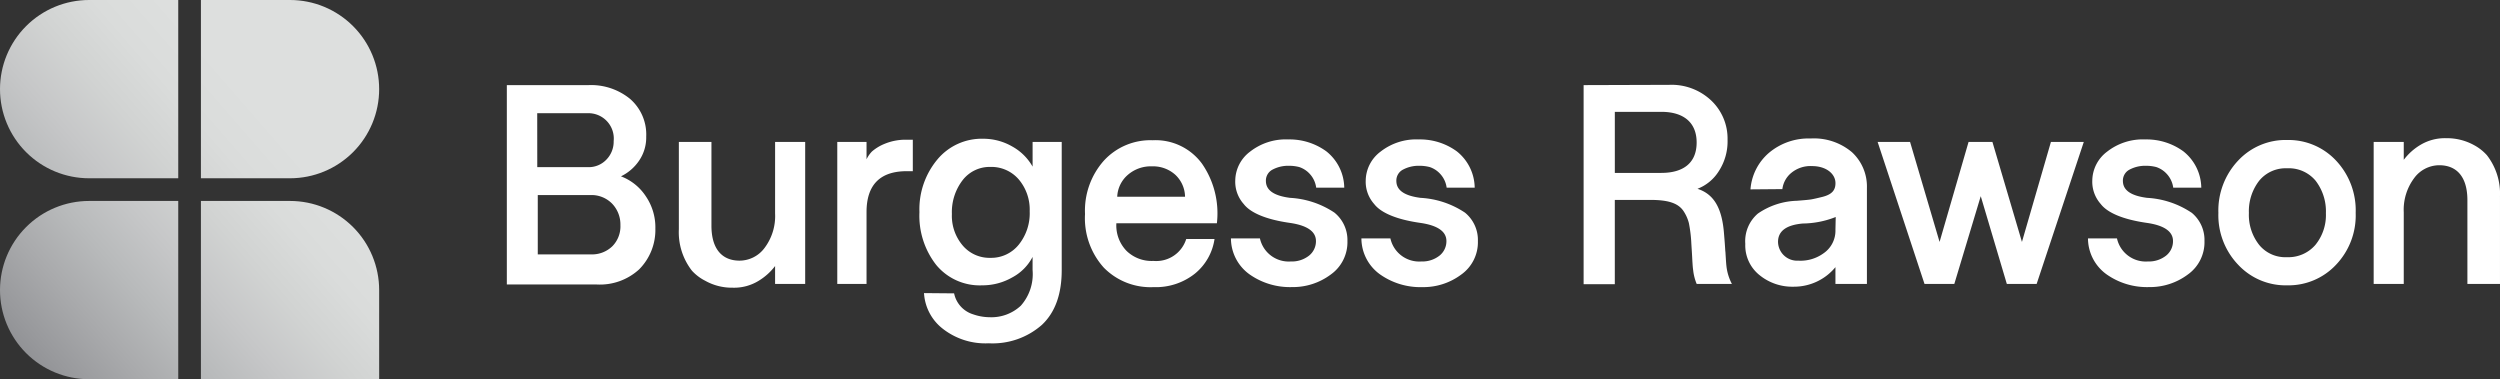
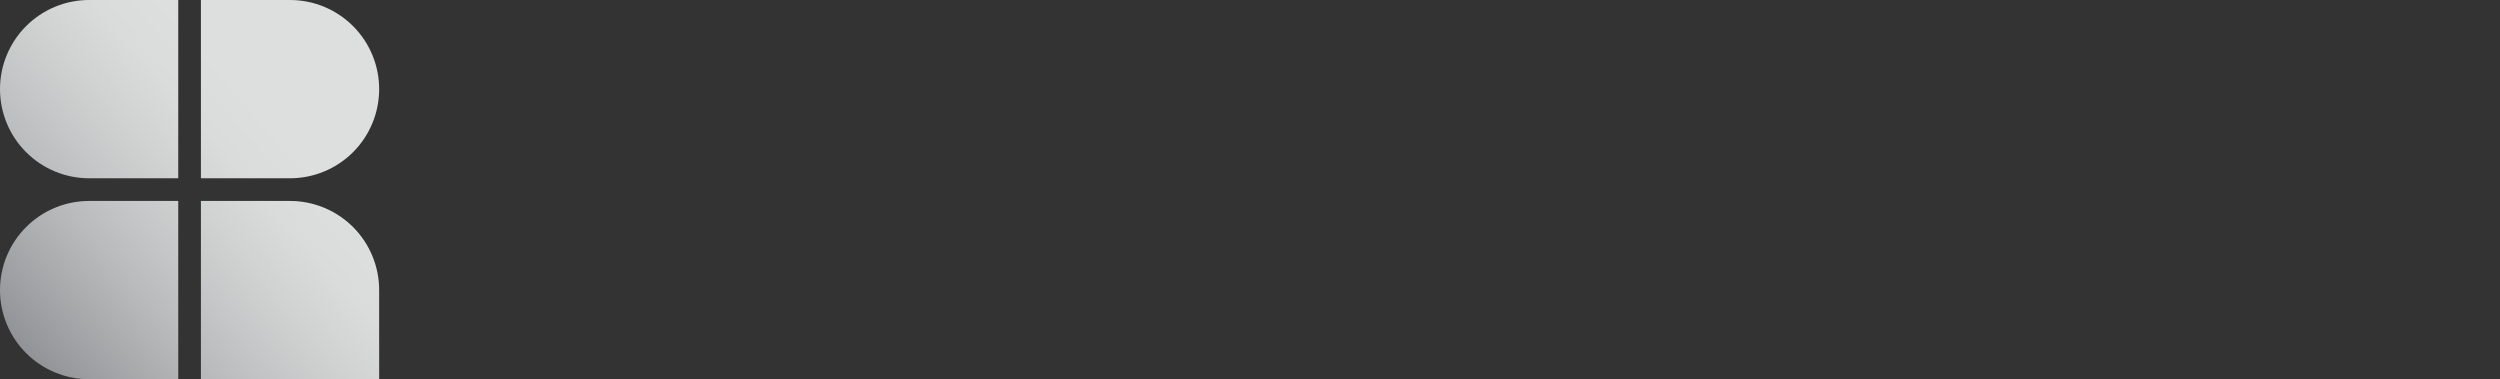
<svg xmlns="http://www.w3.org/2000/svg" width="285.215" height="43.265" viewBox="0 0 285.215 43.265">
  <rect x="0" y="0" width="285.215" height="43.265" fill="#333333" stroke="none" />
  <defs>
    <clipPath id="a">
      <path data-name="Path 1842" d="M22.922-80.307v20.339H33.09a10.169 10.169 0 0010.167-10.169 10.169 10.169 0 00-10.167-10.17H22.922zm-12.754 0A10.169 10.169 0 000-70.137a10.169 10.169 0 0010.168 10.169h10.167v-20.339zm12.754 22.926v20.339h20.335v-10.17A10.169 10.169 0 0033.09-57.381H22.922zm-12.754 0A10.169 10.169 0 000-47.212a10.169 10.169 0 0010.168 10.17h10.167v-20.339z" transform="translate(0 80.307)" fill="none" />
    </clipPath>
    <clipPath id="c">
      <path data-name="Path 1844" d="M0-37.042h285.215v-43.265H0z" transform="translate(0 80.307)" fill="none" />
    </clipPath>
    <linearGradient id="b" y1=".141" x2=".247" y2=".141" gradientUnits="objectBoundingBox">
      <stop offset="0" stop-color="#85868a" />
      <stop offset=".1" stop-color="#98999c" />
      <stop offset=".2" stop-color="#a9aaac" />
      <stop offset=".3" stop-color="#b8babb" />
      <stop offset=".4" stop-color="#c6c7c8" />
      <stop offset=".5" stop-color="#d1d3d2" />
      <stop offset=".6" stop-color="#dadcdb" />
      <stop offset=".7" stop-color="#dddfde" />
      <stop offset=".8" stop-color="#dddfde" />
      <stop offset=".9" stop-color="#dddfde" />
      <stop offset="1" stop-color="#dddfde" />
    </linearGradient>
  </defs>
  <g data-name="Group 1131">
    <g data-name="Group 1132">
      <g data-name="Group 1131" clip-path="url(#a)">
-         <path data-name="Path 1841" d="M27.81 0L246.3 183.333l-27.81 33.143L0 33.143z" transform="rotate(-40 13.905 38.204)" fill="url(#b)" />
+         <path data-name="Path 1841" d="M27.81 0L246.3 183.333l-27.81 33.143L0 33.143" transform="rotate(-40 13.905 38.204)" fill="url(#b)" />
      </g>
    </g>
    <g data-name="Group 1134">
      <g data-name="Group 1133" clip-path="url(#c)">
-         <path data-name="Path 1843" d="M117.805 19.009a5.99 5.99 0 00-2.345-2.309 6.581 6.581 0 00-3.3-.871 6.577 6.577 0 00-5.223 2.371 8.861 8.861 0 00-2.041 6 9.091 9.091 0 001.914 6.026 6.437 6.437 0 005.25 2.326 6.815 6.815 0 003.417-.9 5.524 5.524 0 002.326-2.342v1.5a5.43 5.43 0 01-1.343 4.067 4.916 4.916 0 01-3.56 1.313 5.809 5.809 0 01-1.883-.332 3.162 3.162 0 01-2.167-2.389l-3.433-.031a5.548 5.548 0 002.119 4.05 7.884 7.884 0 005.269 1.677 8.508 8.508 0 006.059-2.1c1.5-1.408 2.263-3.48 2.263-6.249V16.193h-3.322zm-1.582 8.907a4.034 4.034 0 01-3.228 1.5 4 4 0 01-3.164-1.408 5.211 5.211 0 01-1.233-3.588 5.96 5.96 0 011.234-3.876 3.891 3.891 0 013.164-1.5 4.111 4.111 0 013.228 1.424 5.327 5.327 0 011.249 3.632 5.7 5.7 0 01-1.25 3.816M88.428 16.193h3.432v16.2h-3.433v-2.041a6.759 6.759 0 01-1.867 1.678 5.339 5.339 0 01-2.99.791 6.2 6.2 0 01-3.117-.791 5.238 5.238 0 01-1.519-1.155 7.143 7.143 0 01-1.486-4.731v-9.951h3.718v9.556c0 2.721 1.266 3.987 3.211 3.987a3.562 3.562 0 002.863-1.471 6.031 6.031 0 001.187-3.908zm14.969-.253h.743v3.591h-.554c-3.147-.047-4.726 1.519-4.726 4.669v8.193h-3.338v-16.2h3.338v1.977a3.461 3.461 0 01.617-.886 5.117 5.117 0 011.471-.886 6.22 6.22 0 012.452-.458m-32.556 4.176a5.255 5.255 0 002.057-1.772 4.688 4.688 0 00.823-2.769 5.367 5.367 0 00-1.851-4.3 7.028 7.028 0 00-4.7-1.566h-9.35v22.748h10.268a6.624 6.624 0 004.825-1.725 6.371 6.371 0 001.852-4.651 6.282 6.282 0 00-1.076-3.67 5.889 5.889 0 00-2.848-2.294m-9.555-7.2h5.7a2.892 2.892 0 013.022 3.18 2.936 2.936 0 01-.838 2.12 2.776 2.776 0 01-2.025.854h-5.853zm8.559 15.188a3.332 3.332 0 01-2.437.917h-6.059v-6.77h6.059a3.294 3.294 0 012.421.981 3.429 3.429 0 01.949 2.452 3.23 3.23 0 01-.933 2.421M131.507 16a7.2 7.2 0 00-5.569 2.326 8.579 8.579 0 00-2.152 6.094 8.421 8.421 0 002.136 6.107 7.459 7.459 0 005.679 2.23 7.16 7.16 0 004.715-1.534 6.241 6.241 0 002.244-3.955h-3.228a3.582 3.582 0 01-3.734 2.5 4.116 4.116 0 01-3.085-1.155 4.169 4.169 0 01-1.153-3.113v-.032h11.47a9.945 9.945 0 00-1.693-6.787 6.569 6.569 0 00-5.63-2.681m-4.047 6.442a3.485 3.485 0 011.218-2.5 3.992 3.992 0 012.737-.965 3.8 3.8 0 012.674.965 3.5 3.5 0 011.108 2.5zm122.569 1.819A4.021 4.021 0 01251.5 27.5a4.522 4.522 0 01-1.914 3.829 7.207 7.207 0 01-4.4 1.423 8 8 0 01-4.855-1.452 5.068 5.068 0 01-2.121-4.1h3.307a3.366 3.366 0 003.528 2.63 3.162 3.162 0 002.072-.664 2.1 2.1 0 00.792-1.666c0-1.091-1-1.788-2.991-2.073-2.673-.38-4.477-1.139-5.252-2.152a3.813 3.813 0 01-.965-2.673 4.183 4.183 0 011.693-3.302 6.6 6.6 0 014.366-1.392 7.109 7.109 0 014.335 1.36 5.382 5.382 0 012.041 4.145h-3.2a2.876 2.876 0 00-.776-1.613 2.822 2.822 0 00-1.171-.744 4.68 4.68 0 00-1.17-.142 3.806 3.806 0 00-1.851.427 1.409 1.409 0 00-.775 1.3c0 1.06.917 1.693 2.753 1.93a10.131 10.131 0 015.078 1.693m-97.776 0a4.019 4.019 0 011.475 3.236 4.524 4.524 0 01-1.914 3.829 7.207 7.207 0 01-4.4 1.423 8 8 0 01-4.855-1.452 5.066 5.066 0 01-2.12-4.1h3.306a3.365 3.365 0 003.528 2.63 3.165 3.165 0 002.073-.664 2.1 2.1 0 00.791-1.666c0-1.091-1-1.788-2.99-2.073-2.674-.38-4.477-1.139-5.252-2.152a3.814 3.814 0 01-.965-2.673 4.182 4.182 0 011.692-3.302 6.6 6.6 0 014.367-1.392 7.112 7.112 0 014.335 1.36 5.381 5.381 0 012.041 4.146h-3.2a2.878 2.878 0 00-.771-1.614 2.829 2.829 0 00-1.171-.744 4.689 4.689 0 00-1.171-.142 3.805 3.805 0 00-1.851.427 1.408 1.408 0 00-.775 1.3c0 1.06.917 1.693 2.752 1.93a10.127 10.127 0 015.079 1.693m81.729-8.069h3.75l-5.379 16.2h-3.4l-2.976-10.016-3.016 10.014h-3.4l-5.348-16.2h3.7l3.366 11.407 3.307-11.407h2.722l3.368 11.407zm51.233 6.249v9.949h-3.718v-9.555c0-2.721-1.266-3.987-3.212-3.987a3.562 3.562 0 00-2.863 1.471 6.029 6.029 0 00-1.186 3.908v8.163h-3.433v-16.2h3.433v2.041a6.615 6.615 0 011.883-1.693 5.439 5.439 0 012.974-.775 6.393 6.393 0 013.132.775 5.408 5.408 0 011.5 1.17 7.144 7.144 0 011.487 4.731m-24.277-6.471a7.408 7.408 0 00-5.585 2.341 8.293 8.293 0 00-2.262 5.98 8.167 8.167 0 002.262 5.918 7.406 7.406 0 005.585 2.342 7.421 7.421 0 005.57-2.342 8.155 8.155 0 002.246-5.917 8.282 8.282 0 00-2.247-5.98 7.422 7.422 0 00-5.57-2.341m3.227 11.96a4.059 4.059 0 01-3.257 1.408 3.844 3.844 0 01-3.181-1.424 5.525 5.525 0 01-1.155-3.623 5.671 5.671 0 011.171-3.67 3.9 3.9 0 013.2-1.423 3.97 3.97 0 013.244 1.423 5.73 5.73 0 011.171 3.7 5.384 5.384 0 01-1.193 3.609m-97.024-3.671a4.021 4.021 0 011.471 3.239 4.524 4.524 0 01-1.914 3.834 7.21 7.21 0 01-4.4 1.423 8 8 0 01-4.855-1.457 5.066 5.066 0 01-2.12-4.1h3.307a3.365 3.365 0 003.527 2.63 3.163 3.163 0 002.073-.664 2.1 2.1 0 00.791-1.666c0-1.091-1-1.788-2.99-2.073-2.673-.38-4.477-1.139-5.252-2.152a3.813 3.813 0 01-.965-2.673 4.182 4.182 0 011.692-3.302 6.6 6.6 0 014.367-1.392 7.11 7.11 0 014.335 1.36 5.38 5.38 0 012.04 4.146h-3.2a2.875 2.875 0 00-.771-1.614 2.822 2.822 0 00-1.171-.744 4.681 4.681 0 00-1.171-.142 3.805 3.805 0 00-1.851.427 1.408 1.408 0 00-.775 1.3c0 1.06.917 1.693 2.752 1.93a10.131 10.131 0 015.08 1.69m29.7 4.43a66.605 66.605 0 00-.142-1.93c-.205-2.911-1.092-4.6-3.037-5.221a4.98 4.98 0 002.421-1.993 6.239 6.239 0 001.012-3.607 5.979 5.979 0 00-1.851-4.461 6.578 6.578 0 00-4.793-1.8l-9.778.031v22.715h3.559v-9.619h4.05c1.946 0 3.117.332 3.75 1.218a4.46 4.46 0 01.649 1.424 15.509 15.509 0 01.271 2.12c.015.332.047.76.079 1.3s.047.918.064 1.139c.016.237.031.506.079.838a5.629 5.629 0 00.4 1.551h4.018a5.728 5.728 0 01-.632-2.1c-.032-.284-.063-.823-.111-1.6m-7.293-8.97h-5.322V12.76h5.316c2.4 0 4.018 1.107 4.018 3.5s-1.6 3.465-4.018 3.465m17.021-3.925a7 7 0 00-4.762 1.645 6.087 6.087 0 00-2.1 4.161l3.639-.031a2.849 2.849 0 011-1.835 3.441 3.441 0 012.4-.791c1.582 0 2.658.87 2.658 1.946 0 .775-.364 1.282-1.487 1.566-.569.142-1 .238-1.266.285-.284.047-.823.095-1.629.158a8.261 8.261 0 00-4.462 1.455 4.134 4.134 0 00-1.443 3.462 4.333 4.333 0 001.614 3.559 5.913 5.913 0 003.876 1.329 6.128 6.128 0 004.794-2.23v1.914h3.591V21.445a5.329 5.329 0 00-1.708-4.082 6.71 6.71 0 00-4.715-1.563m2.832 10.407a3.124 3.124 0 01-1.361 2.693 4.467 4.467 0 01-2.863.838 2.185 2.185 0 01-2.326-2.138c0-1.234.934-1.93 2.816-2.1a10.472 10.472 0 003.766-.744z" fill="#fff" />
-       </g>
+         </g>
    </g>
  </g>
</svg>